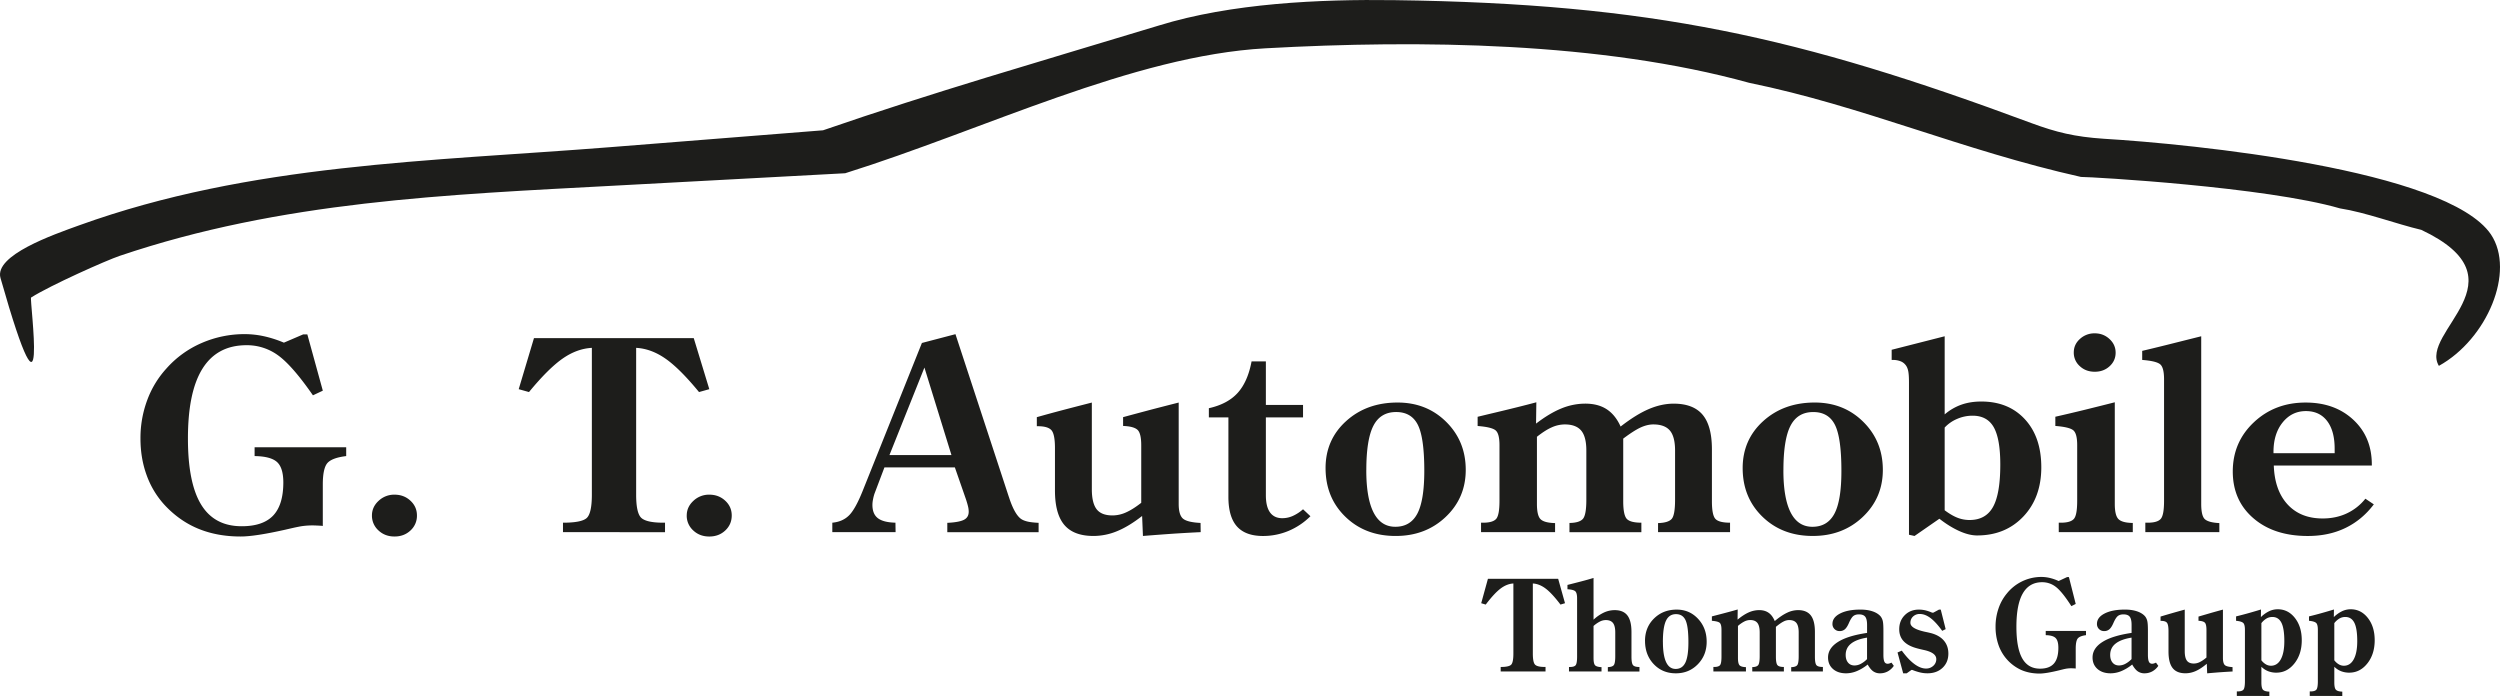
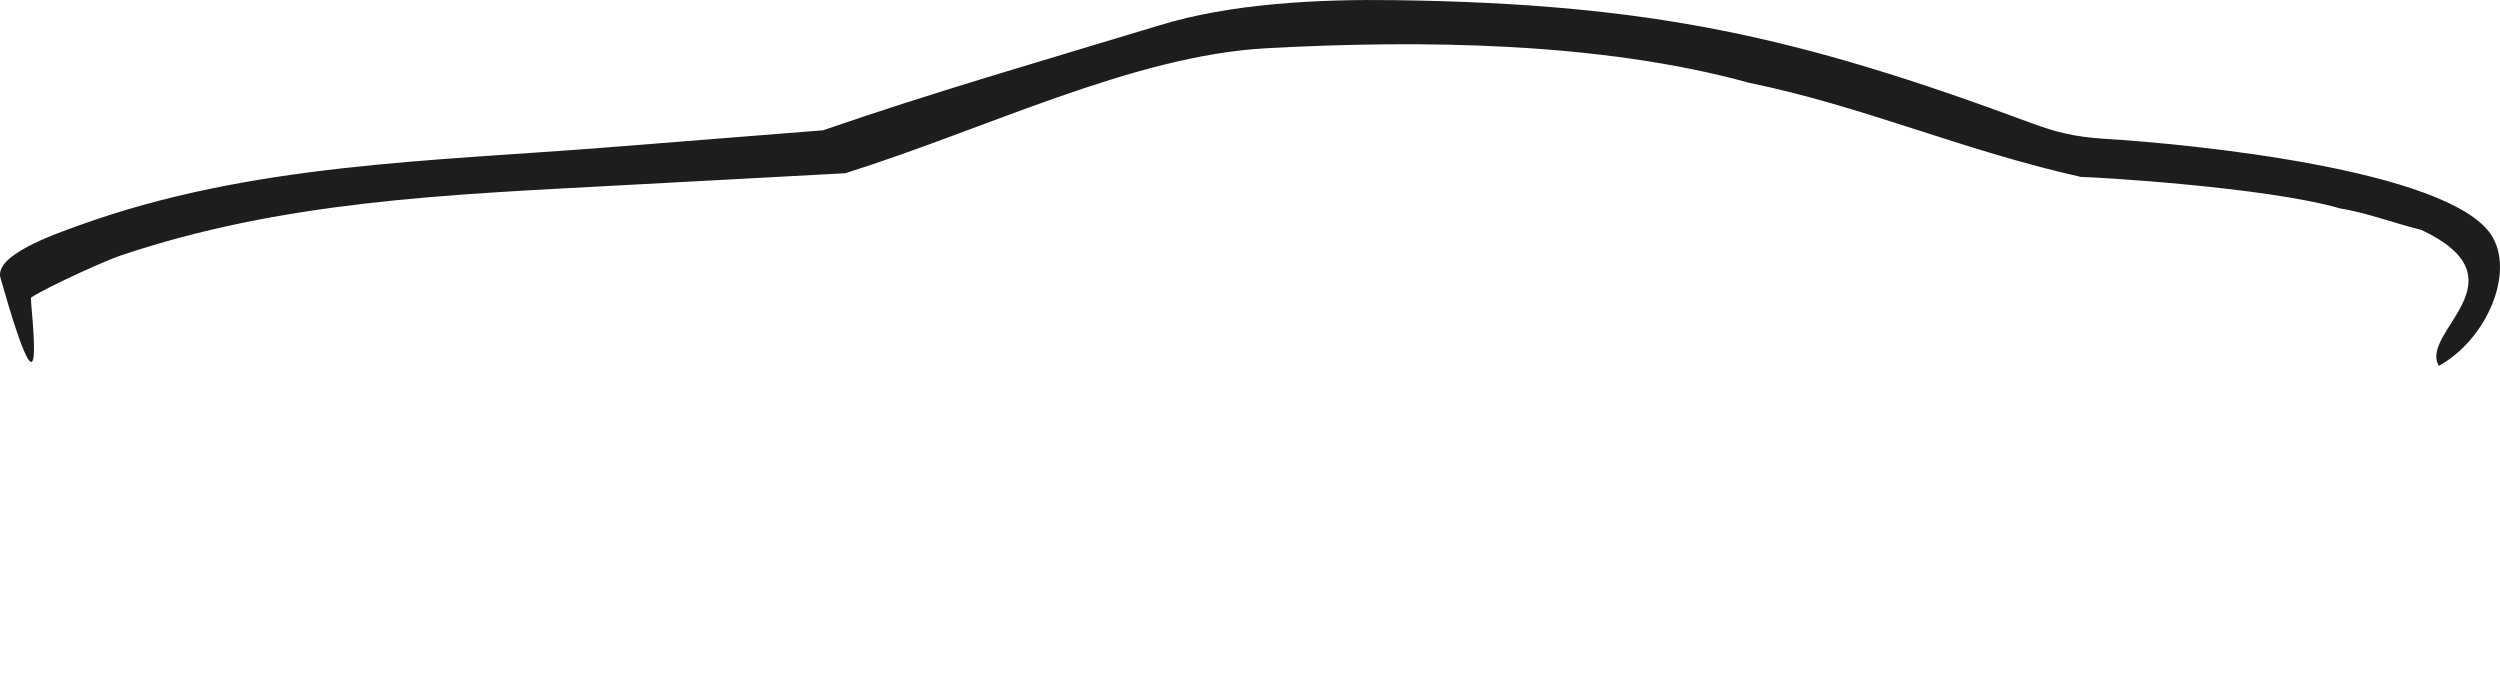
<svg xmlns="http://www.w3.org/2000/svg" viewBox="0 0 5490.72 1528.5">
  <defs>
    <style>.cls-1{fill:#1d1d1b;}</style>
  </defs>
  <g id="Ebene_2" data-name="Ebene 2">
    <g id="Ebene_1-2" data-name="Ebene 1">
-       <path class="cls-1" d="M559.19,1001.7V982.37H760.35v19.33c-20.46,2.46-34.17,7.49-41,15s-10.39,23.38-10.39,47.44v91a9.3,9.3,0,0,1-1.93-.3c-9.53-.59-16.6-.88-21-.88-5.67,0-10.92.29-16,.79a128.06,128.06,0,0,0-14.46,2.17c-6.75,1.28-16.6,3.55-29.78,6.6q-65.87,14.81-97.26,14.8c-34.17,0-64.91-5.62-92.44-16.87s-52.05-28.4-73.58-51.29a192.51,192.51,0,0,1-40.07-65.49q-14-37.73-13.92-82a237.48,237.48,0,0,1,14.57-83.15,210.87,210.87,0,0,1,42.2-69.93,219.47,219.47,0,0,1,77.55-56.22,235.44,235.44,0,0,1,95-19.53,198.76,198.76,0,0,1,41.78,4.63,253,253,0,0,1,43.92,14.11l42.31-18.15H675l34,123.59L687.3,868.25q-45.15-65-76.27-87.59a115.8,115.8,0,0,0-69.62-22.49q-64.27,0-96.51,51.19t-32.14,154q0,97.65,29.14,145.09T531,1155.76q46.44,0,68.87-23.37,22.33-23.54,22.39-72.6,0-32.4-13.82-45t-49.27-13.12Zm257.72,130.39c0-12.33,4.82-23,14.57-32.06a49.61,49.61,0,0,1,35-13.61q20.73,0,35,13.32c9.53,8.88,14.25,19.63,14.25,32.35A43.39,43.39,0,0,1,901.64,1165c-9.43,8.88-21.1,13.32-35.14,13.32s-25.81-4.44-35.35-13.41a43.37,43.37,0,0,1-14.24-32.85Zm419.57,36.69V1148c26.57,0,43.81-3.25,51.63-9.86s11.78-23.77,11.78-51.69V764c-21.74,1.18-43.06,8.88-63.84,23.28s-45.63,39-74.23,73.78l-22.6-6.32,33.53-112.14h350.91l34.17,112.14-22.6,6.32q-42.9-52.23-74.23-73.78c-20.78-14.4-42.1-22.1-63.85-23.28v322.43c0,26.93,3.75,44,11.36,51s23.56,10.55,48.31,10.55h3.75v20.81Zm271.75-36.69a43.38,43.38,0,0,0,14.25,32.85c9.53,9,21.32,13.41,35.35,13.41s25.7-4.44,35.13-13.32,14.14-19.82,14.14-32.94c0-12.72-4.71-23.47-14.25-32.35s-21.2-13.32-35-13.32a49.63,49.63,0,0,0-35,13.61c-9.75,9.08-14.57,19.73-14.57,32.06Zm445.28-132.66h136.15l-59.35-192.14-76.8,192.14ZM1828,1168.78V1148c15.11-1.38,27.32-6.71,36.74-16.08s19.39-27.42,30.1-54.15l129.93-324.5,73.7-19.33,117.08,356.85.32.79q11.57,36,25.38,47.15c3.75,3,8.68,5,14.57,6.51s14.35,2.47,25.28,3.06v20.51H2080.55v-20.51c17.14-.79,29.24-3,36.42-6.61s10.6-9.67,10.6-18a50.54,50.54,0,0,0-1.49-11.44c-1.08-4.54-2.58-9.57-4.4-15.19l-24.53-70.53H1942.48l-22,58.1a100.4,100.4,0,0,0-3.21,12.92,60.62,60.62,0,0,0-1.18,11.34c0,13.32,4,23.08,12,29.2s20.78,9.47,38.56,9.86l.32,20.81Zm449.14-232.67h2.46c14.68,0,24.53,2.95,29.67,8.77S2317,963.82,2317,984v93.11q0,51.49,20.56,75.75c13.71,16.18,35,24.27,64.17,24.27a135.72,135.72,0,0,0,51.73-10.56q25.71-10.5,54.95-33.34l1.82,43.9q39.21-3.11,70.06-5.23c20.46-1.28,39.42-2.37,56.77-3.16l-.32-20.22c-19.6-1-32.57-4.14-38.78-9.66s-9.21-16.28-9.21-32.26V884.13q-38.57,9.76-67.7,17.45c-19.28,5.13-37.49,10-54.41,14.6v19.33c15.64.6,26.24,3.46,31.71,8.58s8.14,16.48,8.14,34.23v126q-18.81,14.66-33.75,21.21a72.5,72.5,0,0,1-29.24,6.51c-16.17,0-27.74-4.44-34.81-13.41s-10.71-23.68-10.71-44.09V884.13c-21.11,5.42-41.78,10.75-61.81,16s-39.74,10.66-59,16.08v19.93ZM2655,916.77V896.55c27.42-6.11,48.52-17.36,63.19-33.53s25-39.26,30.64-69.34h31.38v95.67h81.63v27.42h-81.63v170.84c0,16.67,3,29.29,9.11,37.77s15.1,12.73,27,12.73a56.64,56.64,0,0,0,23-4.94,88.47,88.47,0,0,0,22.5-14.69l16.28,15.29a151.46,151.46,0,0,1-47.88,32.15,144.17,144.17,0,0,1-56.35,11.25q-38.55,0-57.3-21.11c-12.43-14.11-18.64-35.61-18.64-64.71V916.77Zm345.76,115.9q0,61.55,16,92.91c10.71,20.91,26.57,31.37,47.78,31.37,22.06,0,38.24-9.67,48.41-29s15.21-50.8,15.21-94.1q0-72.49-14.14-100.7t-47.66-28.21c-23,0-39.64,10.06-50,30.18s-15.54,52.67-15.54,97.55Zm-89.44-4.64q0-62.13,45-103,45.15-41,113.22-40.93,63.94,0,106.8,42.51t42.84,105.44q0,61.55-44.13,103.36t-109.9,41.73q-66.84,0-110.33-42.22T2911.34,1028ZM3604.92,1148v20.81H3447v-20.22c14.67-.2,24.53-3.25,29.56-9.07s7.5-19.83,7.5-41.82V989.37c0-20-3.75-34.62-11.25-43.6s-19.6-13.61-36.09-13.61a70.72,70.72,0,0,0-28.39,6.31c-9.75,4.24-20.67,11.25-32.78,20.81v147.36c0,17.36,2.68,28.61,8.14,33.84s16.07,8,31.71,8.38v19.92h-162.6V1148h4.39c14.46,0,24.1-2.86,28.92-8.48s7.18-18.84,7.18-39.46V977.53c0-17-2.89-27.81-8.79-32.55s-19-7.79-39.2-9.37V915.39c4.82-1.18,12-2.86,21.64-5.23q70.7-16.71,107.33-26.63l-.65,46.85q29.25-22.49,55.38-33.23a138.62,138.62,0,0,1,52.6-10.66c18.63,0,34.27,4,47,12.23s23,20.91,30.74,38.08q33.9-26.34,61.7-38.27t54.74-12c28.81,0,50.13,8.19,63.73,24.46s20.35,41.63,20.35,76v113.63c0,20.61,2.57,33.63,7.82,39.15s16,8.19,32,8.19v20.81H3641.55v-19.92c14.89-.4,24.85-3.45,29.88-9.08s7.5-19.72,7.5-42.11V989.37c0-20-3.74-34.62-11.24-43.6s-19.71-13.61-36.42-13.61c-8.79,0-18,2.17-27.75,6.61s-22.6,12.62-38.45,24.56v137.3c0,20.61,2.68,33.63,8,39.15s16,8.19,31.82,8.19Zm311.92-115.3q0,61.55,16,92.91c10.71,20.91,26.56,31.37,47.77,31.37q33.1,0,48.42-29t15.21-94.1q0-72.49-14.14-100.7t-47.67-28.21c-23,0-39.63,10.06-50,30.18s-15.53,52.67-15.53,97.55ZM3827.4,1028q0-62.13,45-103t113.22-40.93q63.94,0,106.79,42.51t42.85,105.44q0,61.55-44.14,103.36t-109.9,41.73q-66.84,0-110.33-42.22T3827.4,1028Zm432.1,111.26-54.63,37.88-12.21-2.67V839.64c0-10.95-.53-19.33-1.71-24.95s-3.22-10.16-6.11-13.52a25.44,25.44,0,0,0-11.14-7.89,45.42,45.42,0,0,0-16.6-2.76h-2.46V768.23l116.43-29.69V910.16a115.76,115.76,0,0,1,36.74-21.4c13.18-4.63,27.74-6.9,43.6-6.9q59.92,0,95.87,39t36,105.24q0,66.72-39.42,108.3T4342.3,1176c-11.67,0-24.63-3.15-38.88-9.56s-28.92-15.39-43.92-27.13Zm11.57-18.54c10.07,7.49,19.39,13,28.06,16.37a73.15,73.15,0,0,0,26.57,5q35.51,0,51.52-28.7t16-93.21q0-56.67-14.46-82T4332,913a83.77,83.77,0,0,0-33.31,6.91,79.52,79.52,0,0,0-27.64,19.13v181.69Zm283.54-346.7c0-11.64,4.49-21.5,13.6-29.69a46.91,46.91,0,0,1,32.46-12.23c12.64,0,23.35,4.14,32.34,12.43s13.5,18.25,13.5,30-4.39,21.7-13.18,29.79-19.6,12.13-32.66,12.13-23.89-4-32.78-12.23a39.37,39.37,0,0,1-13.28-30.18Zm-33,394.73V1148h4.72c14.24,0,23.78-2.86,28.6-8.48s7.17-18.84,7.17-39.46V977.43c0-17-2.89-27.81-8.78-32.55s-19-7.79-39.2-9.37V915.29q32-7.24,64.8-15.29c21.85-5.42,43.81-10.85,65.77-16.47v223.11c0,17,2.68,28.11,8.14,33.54s16,8.18,31.39,8.38v20.22Zm190.14,0V1148h5.35c14.25,0,23.78-2.86,28.6-8.48s7.18-18.84,7.18-39.46V832.74c0-17.16-2.89-28.11-8.79-32.85s-19-7.79-39.2-9.37V770.6q24.75-5.77,56.45-13.71c21.21-5.33,45.52-11.44,73.16-18.35v368.1c0,17.56,2.68,28.8,8,33.64s16,7.79,31.82,8.58v19.92Zm281.49-173.39h134.33V985.22c0-25.94-5.57-46.25-16.6-60.66s-26.57-21.69-46.49-21.69q-31,0-51.1,24.85t-20.14,64.8v2.87Zm201.81,99.91,18.53,12.43c-17.35,23-38.24,40.24-62.66,52s-51.85,17.46-82.37,17.46q-74.4,0-119.54-39.06-45.15-38.91-45.21-102.58,0-64.37,46.17-107.91t113.86-43.49q64.11,0,104.76,37.87c27.1,25.25,40.6,57.9,40.6,98.24v2.27h-215.3q1.92,54.6,30.31,85.42c19,20.51,44.56,30.77,77,30.77q28.92,0,52.7-11A113,113,0,0,0,5195.05,1095.3Z" />
      <path class="cls-1" d="M5356.46,803.55c-44.3-74.32,194.38-188.66-38.59-298.71C5263.56,492,5195,466.25,5139.22,457.67c-162.94-47.16-543.11-69.07-568.84-69.07-262.64-58.87-477.73-155.34-728.92-206.77-324.64-89.65-721.8-94.63-1061.93-75.74C2488,122.27,2162.11,284.74,1856.25,380.5l-504.53,27.15C979.47,427.67,618.26,441.71,262.64,562c-28.68,9.7-151.5,64.31-194.38,91.47C64,654.91,111.14,997.93,1.09,610.6c-14.29-50,116-95.21,172.94-115.77C550.24,359.09,944.6,354.58,1338.86,323.33l468.79-37.16c244.4-84.33,468.8-148.64,737.49-230.11C2703.75,7,2898.29-1.94,3062.53.32c564.58,7.74,887.56,80,1399.23,270.13,54.31,20,94.33,30,158.64,34.3,191.52,11.43,753.21,67.17,850.4,210.09C5525.11,596.31,5462.23,745,5356.46,803.55Z" />
-       <path class="cls-1" d="M3295.94,1474.8v-9.93q17.52,0,22.7-4.71t5.18-24.68v-154c-9.56.56-18.93,4.23-28.07,11.11s-20.07,18.61-32.64,35.23l-9.94-3,14.74-53.56h154.3l15,53.56-9.94,3q-18.87-24.93-32.64-35.23c-9.14-6.88-18.51-10.55-28.07-11.11v154c0,12.85,1.65,21,5,24.35s10.36,5,21.24,5h1.65v9.93Zm150,0v-9.93h2.22c6.26,0,10.4-1.32,12.48-4s3.11-8.95,3.11-18.88V1314.33c0-8.19-1.37-13.47-4.15-15.87s-8.38-3.81-17-4.28v-9.52c10.7-2.68,20.78-5.27,30.38-7.77s18.51-5,26.9-7.54V1361a87.73,87.73,0,0,1,22.89-15.73,56.61,56.61,0,0,1,23.46-5.23q19.06,0,28,11.68t8.95,36.37v54.21c0,9.84,1.18,16.06,3.53,18.7s7,3.91,14,3.91v9.93h-69.43v-9.65c6.46-.19,10.79-1.6,13-4.29s3.3-9.32,3.3-20v-51.72c0-9.56-1.65-16.53-4.94-20.82s-8.62-6.5-15.88-6.5a29,29,0,0,0-12.48,3,67.62,67.62,0,0,0-14.41,9.93v70.37q0,12.58,3.53,16.11c2.31,2.31,7,3.67,14,4v9.51Zm206.3-65q0,29.39,7,44.36c4.71,10,11.68,15,21,15q14.55,0,21.29-13.84t6.68-44.94q0-34.62-6.21-48.09t-21-13.47c-10.13,0-17.43,4.81-22,14.41s-6.83,25.16-6.83,46.59Zm-39.33-2.22q0-29.67,19.78-49.17t49.79-19.55q28.13,0,47,20.3t18.84,50.35q0,29.4-19.41,49.36t-48.32,19.93q-29.4,0-48.51-20.16t-19.13-51.06Zm305,57.28v9.93h-69.43v-9.65c6.45-.1,10.79-1.56,13-4.33s3.3-9.47,3.3-20v-51.72c0-9.56-1.65-16.53-4.95-20.82s-8.62-6.5-15.87-6.5a29,29,0,0,0-12.48,3,67.65,67.65,0,0,0-14.42,9.93v70.37c0,8.29,1.18,13.66,3.58,16.16s7.07,3.81,13.95,4v9.51h-71.5v-9.93H3765c6.36,0,10.6-1.37,12.72-4s3.15-9,3.15-18.84v-58.5c0-8.1-1.27-13.28-3.86-15.55s-8.34-3.72-17.24-4.47v-9.66c2.12-.56,5.28-1.36,9.52-2.49q31.08-8,47.19-12.72l-.28,22.37q12.86-10.74,24.35-15.87a56.88,56.88,0,0,1,23.12-5.09q12.3,0,20.68,5.84c5.61,3.91,10.13,10,13.52,18.18q14.91-12.57,27.13-18.27a56.52,56.52,0,0,1,24.07-5.75c12.67,0,22,3.91,28,11.68s9,19.88,9,36.32v54.26c0,9.84,1.13,16.06,3.44,18.7s7,3.91,14.08,3.91v9.93H3934v-9.51c6.55-.19,10.93-1.65,13.15-4.33s3.29-9.42,3.29-20.11v-51.72c0-9.56-1.65-16.53-4.94-20.82s-8.67-6.5-16-6.5a27.51,27.51,0,0,0-12.2,3.16c-4.28,2.12-9.93,6-16.9,11.72v65.57c0,9.84,1.17,16.06,3.53,18.7s7,3.91,14,3.91Zm182.65-17.24v-47.2q-23.31,3.75-35.14,13.19c-7.86,6.27-11.77,14.56-11.77,24.78,0,7.06,1.74,12.71,5.23,16.91s8.24,6.26,14.22,6.26a29.84,29.84,0,0,0,13.66-3.53,55.42,55.42,0,0,0,13.8-10.41Zm53.7,7.72,5.08,7.07a38.19,38.19,0,0,1-13.33,12.2,35.25,35.25,0,0,1-16.91,4.19,25.06,25.06,0,0,1-15-4.43c-4.15-2.92-8.2-7.91-12.15-14.88a96.52,96.52,0,0,1-23.79,14.41,62.16,62.16,0,0,1-23.64,4.9q-18,0-28.78-9.52c-7.21-6.35-10.83-14.79-10.83-25.24,0-13.57,7.25-24.87,21.71-34.06s35.8-15.77,64-19.92v-17.52c0-8.57-1.36-14.55-4.05-18s-7.3-5.18-13.75-5.18c-5.14,0-9.23,1.17-12.3,3.58s-6.17,7.3-9.51,14.74c-2.92,6.92-6,11.68-9.09,14.36a16.86,16.86,0,0,1-11.45,4,15.33,15.33,0,0,1-15.87-15.87q0-14.07,16.77-22.71t44.79-8.62c10.13,0,18.94,1.28,26.57,3.87s13.42,6.26,17.56,11a25.32,25.32,0,0,1,4.76,10c1,3.91,1.46,11.16,1.46,21.71v52.61c0,7.07.71,12.16,2.12,15.17a7.35,7.35,0,0,0,7.11,4.57,13.07,13.07,0,0,0,3.87-.61,35,35,0,0,0,4.71-1.89Zm33.39,23.46h-7.72L4167.53,1433l9.37-4q14.2,19.43,27.65,29.39c9,6.64,17.47,9.93,25.48,9.93a22.92,22.92,0,0,0,16.06-6,19.12,19.12,0,0,0,6.55-14.69c0-9.52-9.19-16.2-27.6-20.16-6.36-1.41-11.26-2.59-14.75-3.58-13.18-3.53-22.93-8.71-29.39-15.69s-9.65-15.63-9.65-26.14q0-18.78,12.2-31t31-12.2a63.61,63.61,0,0,1,14.41,1.65,91.19,91.19,0,0,1,14.7,5.09h2.59l12.43-6.74h3.87l10.78,42.91-7.58,3.72c-9.14-12.67-17.66-22-25.62-28s-15.78-9-23.51-9a20.81,20.81,0,0,0-14.83,5.51,18.35,18.35,0,0,0-5.89,13.94c0,8.48,10.83,15,32.54,19.74,4,.8,7.12,1.5,9.42,2.07,13.43,3,23.7,8.48,30.76,16.3s10.65,17.61,10.65,29.39c0,12.76-4.24,23.22-12.77,31.27s-19.64,12.06-33.35,12.06a71.81,71.81,0,0,1-15-1.65,130.8,130.8,0,0,1-18.23-5.79h-1.65l-10.5,7.44ZM4493,1395v-9.23h88.45V1395c-9,1.17-15,3.58-18,7.16s-4.57,11.16-4.57,22.65v43.47a3.55,3.55,0,0,1-.85-.14c-4.19-.28-7.3-.42-9.23-.42a64.52,64.52,0,0,0-7,.38,52.12,52.12,0,0,0-6.36,1c-3,.61-7.3,1.7-13.09,3.16q-29,7.07-42.77,7.06c-15,0-28.54-2.68-40.65-8a93.88,93.88,0,0,1-50-55.77,120.39,120.39,0,0,1-6.12-39.14,122.34,122.34,0,0,1,6.4-39.7,102.84,102.84,0,0,1,18.56-33.4,97.21,97.21,0,0,1,75.88-36.17,80.89,80.89,0,0,1,18.37,2.21,104.88,104.88,0,0,1,19.31,6.74l18.6-8.67h4l14.93,59-9.52,4.85q-19.84-31-33.53-41.82a48.25,48.25,0,0,0-30.62-10.74q-28.26,0-42.44,24.44t-14.13,73.52q0,46.63,12.82,69.29t39.18,22.61c13.62,0,23.69-3.72,30.29-11.17s9.84-19,9.84-34.66q0-15.48-6.07-21.48c-4.05-4-11.26-6.07-21.67-6.26Zm188.5,52.61v-47.2q-23.33,3.75-35.14,13.19c-7.87,6.27-11.78,14.56-11.78,24.78,0,7.06,1.75,12.71,5.23,16.91s8.24,6.26,14.23,6.26a29.87,29.87,0,0,0,13.66-3.53,55.78,55.78,0,0,0,13.8-10.41Zm53.69,7.72,5.09,7.07a38.27,38.27,0,0,1-13.33,12.2,35.28,35.28,0,0,1-16.91,4.19,25.09,25.09,0,0,1-15-4.43c-4.14-2.92-8.19-7.91-12.15-14.88a96.29,96.29,0,0,1-23.78,14.41,62.2,62.2,0,0,1-23.65,4.9q-17.94,0-28.78-9.52c-7.2-6.35-10.83-14.79-10.83-25.24,0-13.57,7.25-24.87,21.71-34.06s35.8-15.77,64-19.92v-17.52c0-8.57-1.37-14.55-4.05-18s-7.31-5.18-13.76-5.18c-5.13,0-9.23,1.17-12.29,3.58s-6.17,7.3-9.52,14.74c-2.92,6.92-6,11.68-9.09,14.36a16.84,16.84,0,0,1-11.44,4,15.31,15.31,0,0,1-15.87-15.87q0-14.07,16.76-22.71t44.8-8.62c10.12,0,18.93,1.28,26.56,3.87s13.42,6.26,17.57,11a25.6,25.6,0,0,1,4.76,10c1,3.91,1.46,11.16,1.46,21.71v52.61c0,7.07.7,12.16,2.12,15.17a7.34,7.34,0,0,0,7.11,4.57,13.06,13.06,0,0,0,3.86-.61,33.93,33.93,0,0,0,4.71-1.89Zm10-91.65v-9.52c8.47-2.59,17.09-5.13,25.95-7.68s17.9-5,27.17-7.63v91q0,14.63,4.71,21.06c3.11,4.28,8.2,6.4,15.31,6.4a29.68,29.68,0,0,0,12.86-3.11,71.12,71.12,0,0,0,14.84-10.12v-60.2c0-8.47-1.18-13.94-3.58-16.34s-7.07-3.81-13.94-4.1v-9.23c7.44-2.21,15.44-4.52,23.92-7s18.47-5.23,29.77-8.34v106.26c0,7.63,1.37,12.77,4,15.4s8.43,4.15,17.05,4.62l.14,9.65c-7.63.38-16,.9-25,1.51s-19.31,1.51-30.8,2.5l-.8-21q-12.87,10.88-24.17,15.92a55.73,55.73,0,0,1-22.75,5c-12.81,0-22.18-3.86-28.21-11.59s-9-19.78-9-36.17v-44.46c0-9.66-1.13-15.88-3.39-18.7s-6.6-4.19-13.05-4.19Zm221.51,86.57a34.68,34.68,0,0,0,9.94,8.9,22,22,0,0,0,11,3c9.28,0,16.53-4.71,21.66-14.13s7.73-22.7,7.73-39.84c0-18.47-2.12-32-6.36-40.41s-10.88-12.72-20-12.72a25.07,25.07,0,0,0-12.62,3.3,40.92,40.92,0,0,0-11.4,10.22v81.72Zm-54,78.23v-9.94h1.93c6.36,0,10.6-1.36,12.72-4s3.16-9,3.16-18.7V1383.48c0-7.82-1.23-13-3.73-15.31s-7.72-4-15.73-4.71v-9.66q14.77-3.6,28.5-7.48t26.28-7.73l-.24,16.72a69.32,69.32,0,0,1,18.28-13,44.1,44.1,0,0,1,18.65-4.19q22.81,0,37.82,19.17t15,48.85q0,30.51-16.06,50.86t-39.8,20.35a48.42,48.42,0,0,1-18.09-3.25,44.62,44.62,0,0,1-14.74-9.7v34.48c0,8.19,1.18,13.56,3.58,16.06s7.06,3.91,13.94,4.09v9.52Zm214.17-78.23a34.66,34.66,0,0,0,9.93,8.9,22,22,0,0,0,11,3c9.27,0,16.53-4.71,21.66-14.13s7.73-22.7,7.73-39.84c0-18.47-2.12-32-6.36-40.41s-10.88-12.72-20-12.72a25.11,25.11,0,0,0-12.63,3.3,40.9,40.9,0,0,0-11.39,10.22v81.72Zm-54,78.23v-9.94h1.93c6.36,0,10.6-1.36,12.72-4s3.15-9,3.15-18.7V1383.48c0-7.82-1.22-13-3.72-15.31s-7.72-4-15.73-4.71v-9.66c9.84-2.4,19.36-4.89,28.5-7.48s17.94-5.14,26.28-7.73l-.24,16.72a69.32,69.32,0,0,1,18.28-13,44.07,44.07,0,0,1,18.65-4.19q22.81,0,37.82,19.17t15,48.85q0,30.51-16.07,50.86t-39.79,20.35a48.38,48.38,0,0,1-18.09-3.25,44.52,44.52,0,0,1-14.74-9.7v34.48c0,8.19,1.17,13.56,3.58,16.06s7.06,3.91,13.94,4.09v9.52Z" />
    </g>
  </g>
</svg>